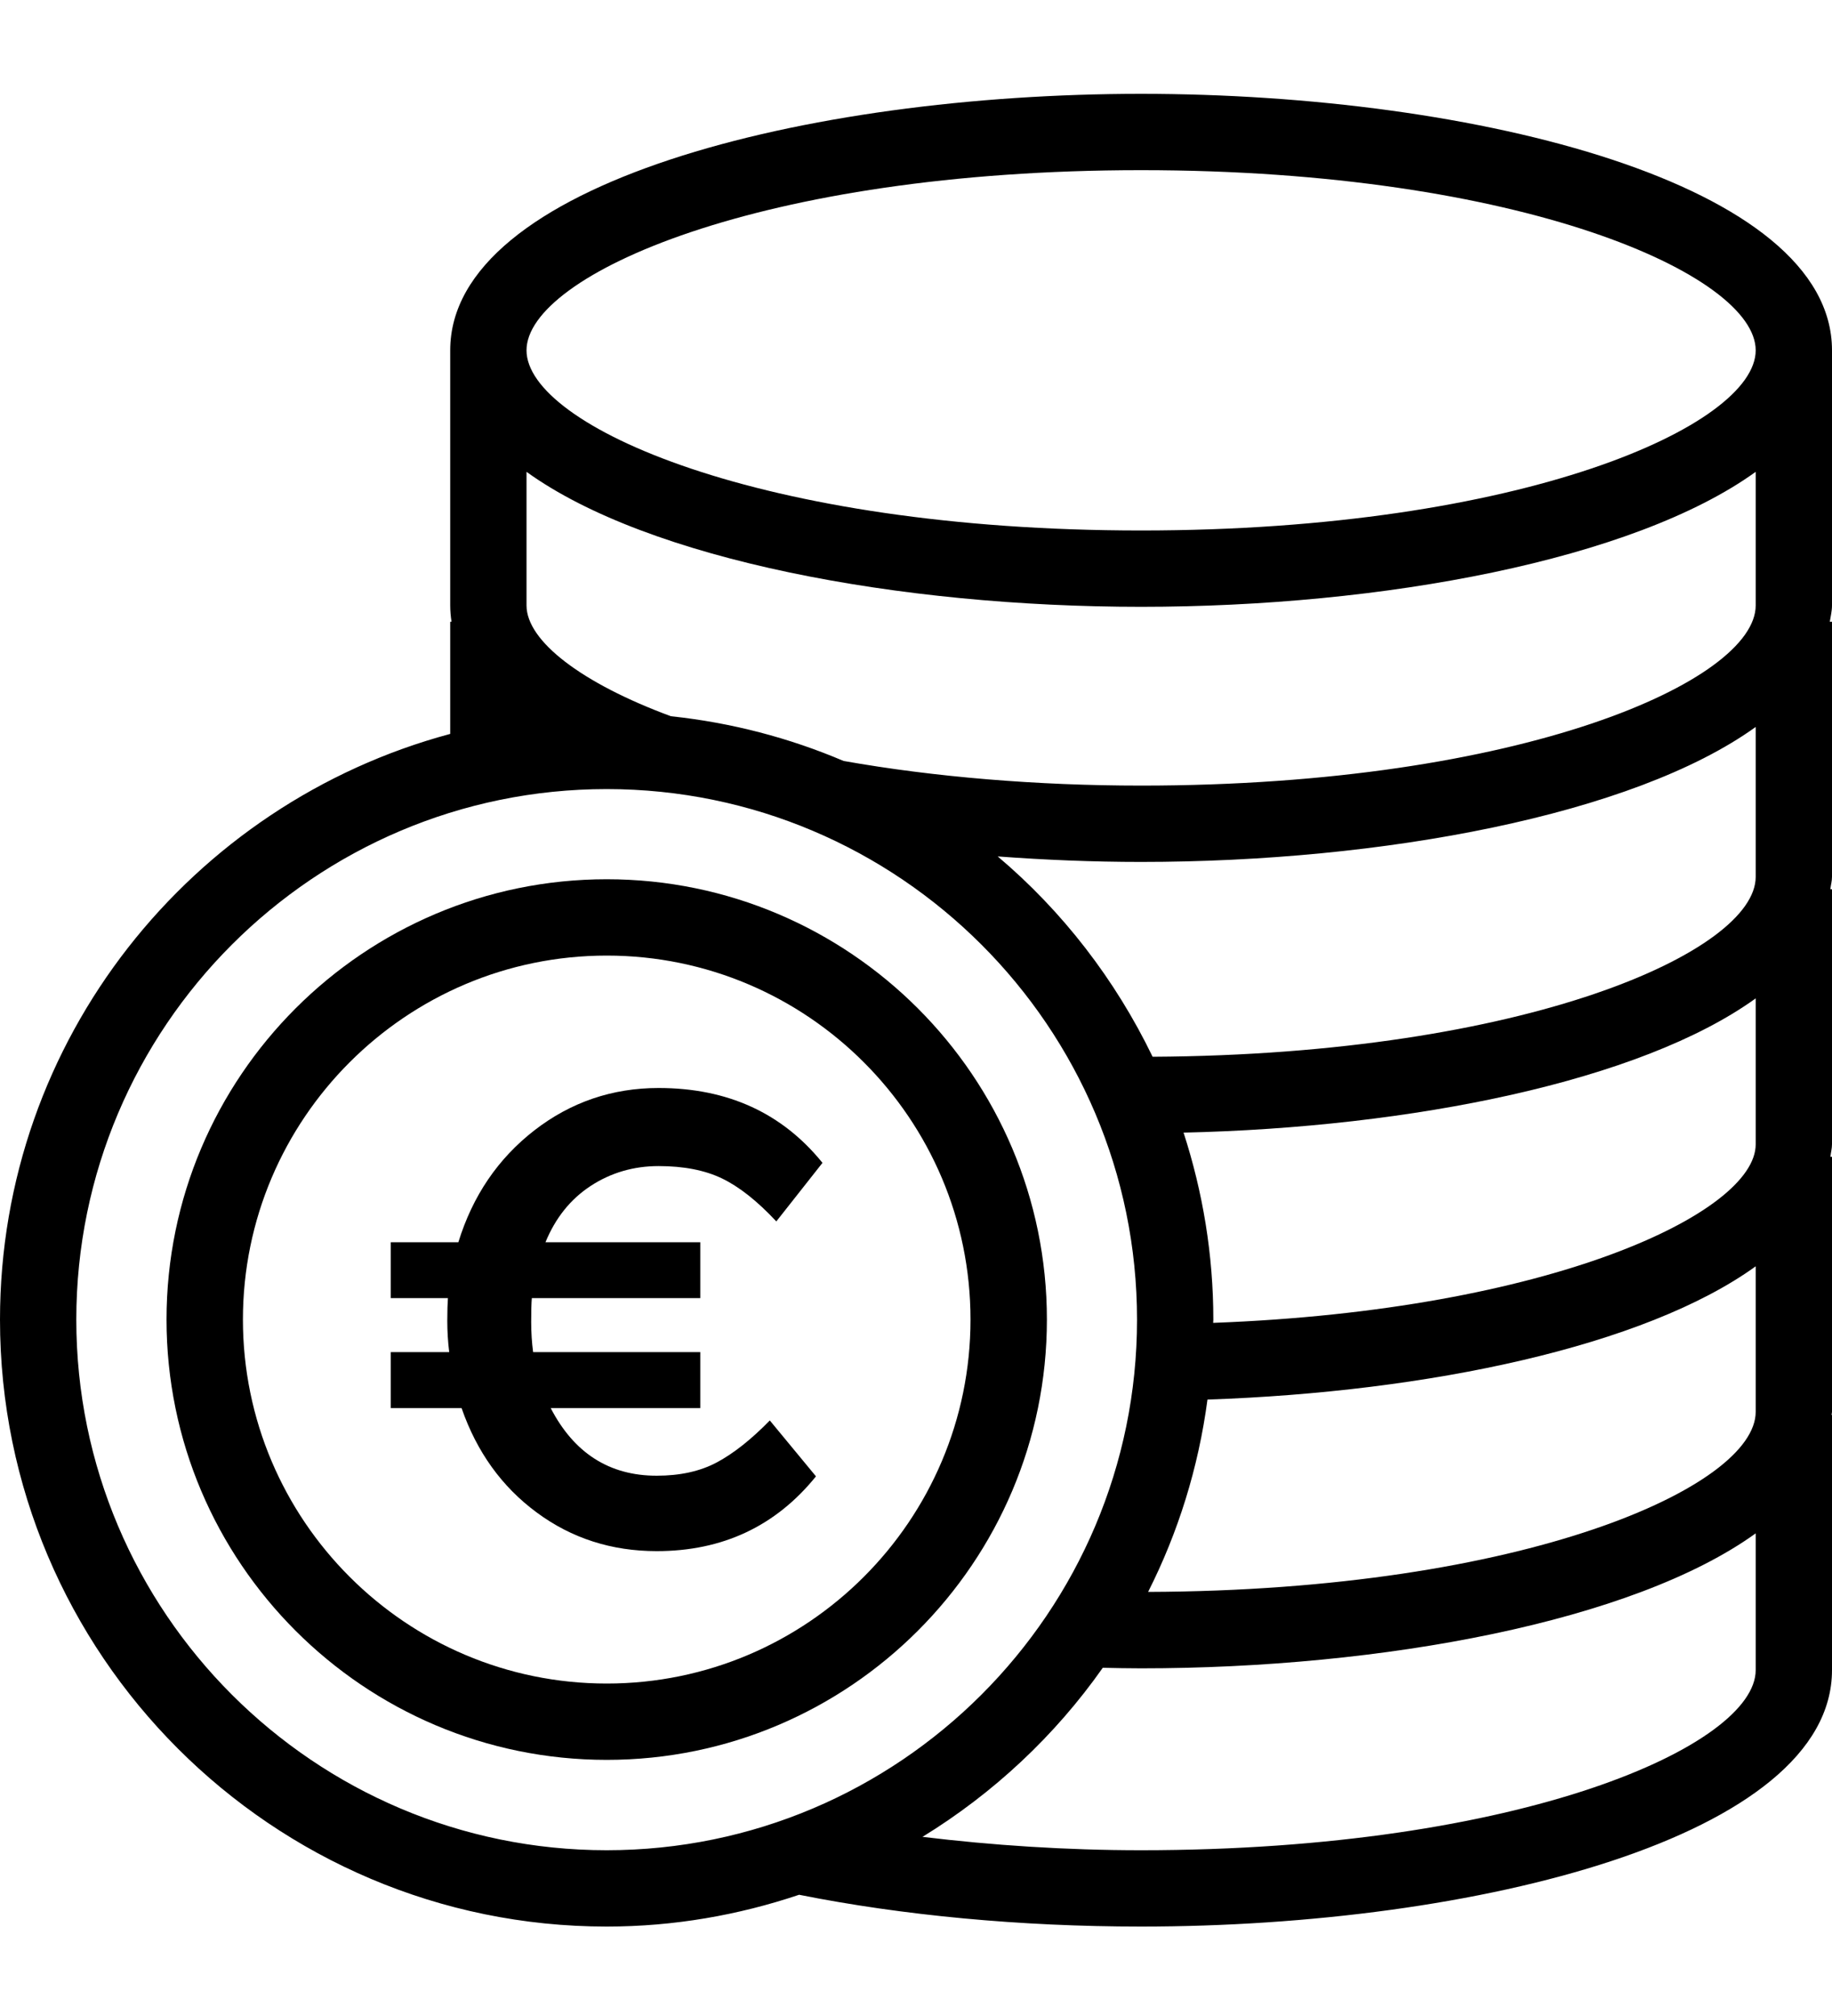
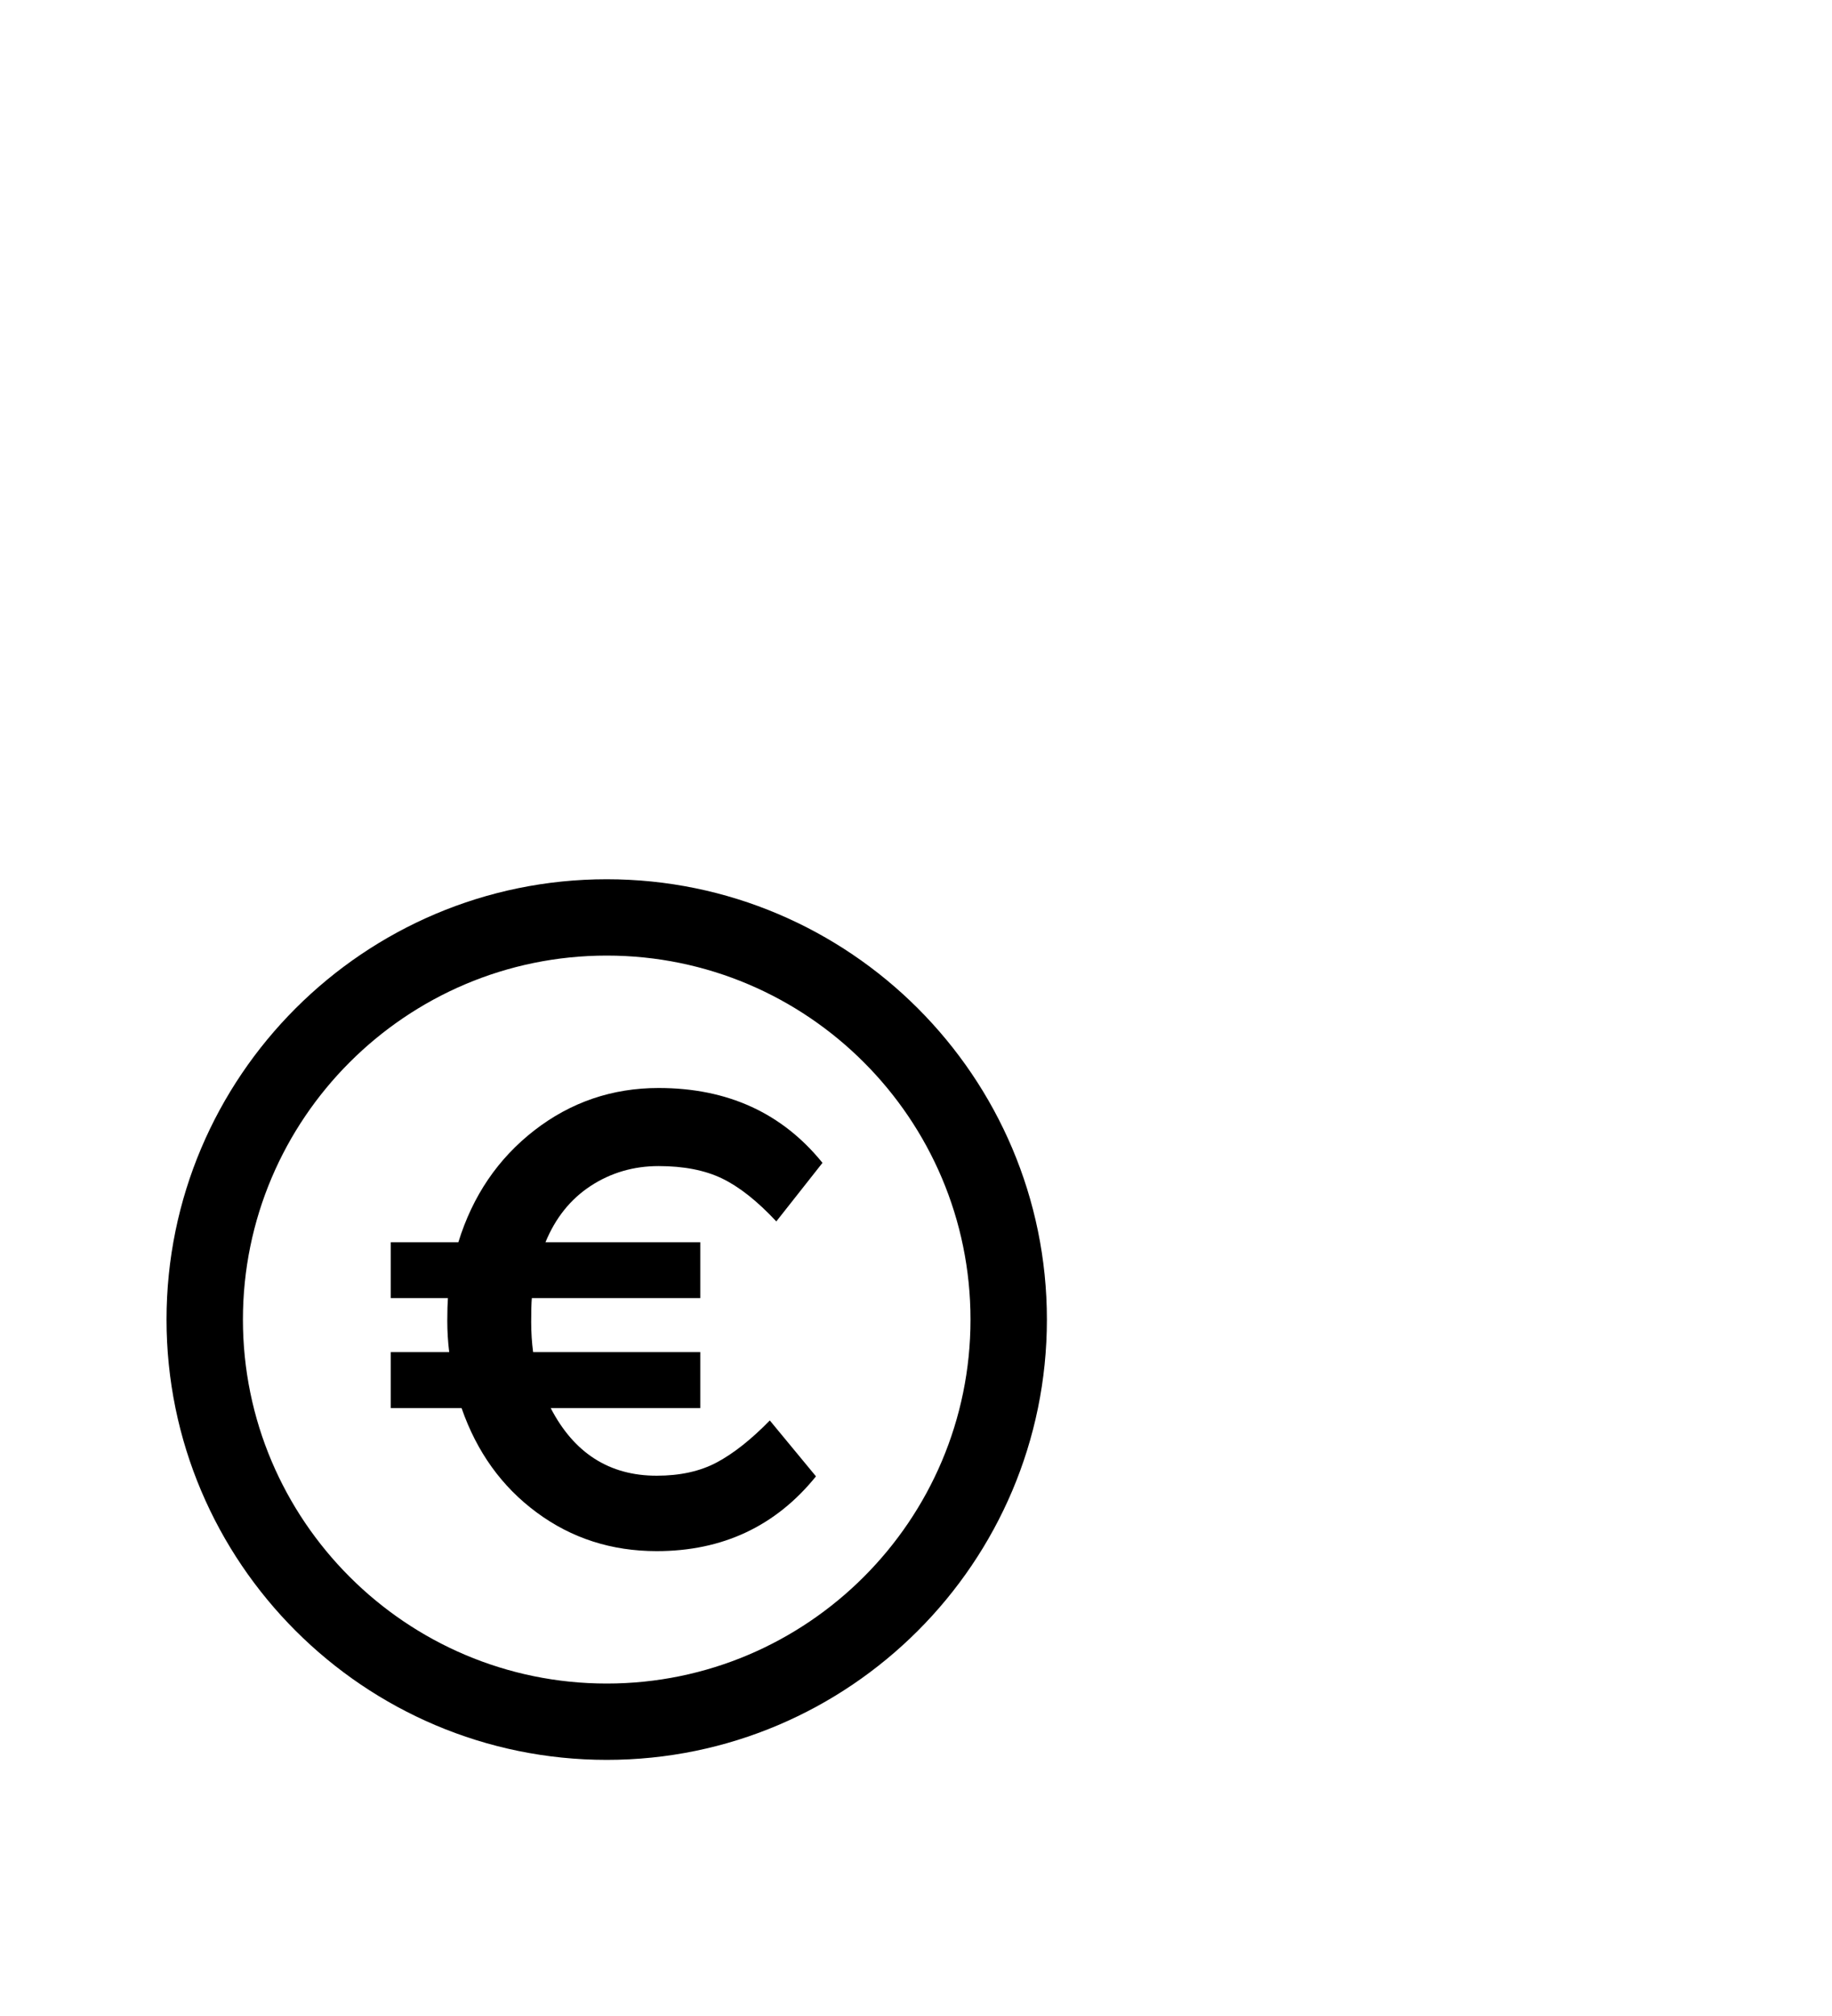
<svg xmlns="http://www.w3.org/2000/svg" width="20" height="22" viewBox="0 0 20 22" fill="none">
  <g clip-path="url(#clip0_4835_1545)">
    <path d="M6.448 12.942C6.668 12.798 6.916 12.725 7.19 12.725C7.464 12.725 7.695 12.77 7.882 12.86C8.069 12.95 8.267 13.106 8.475 13.329L8.979 12.69C8.539 12.146 7.943 11.873 7.19 11.873C6.684 11.873 6.232 12.027 5.834 12.335C5.437 12.643 5.16 13.05 5.004 13.556H4.266V14.166H4.89C4.886 14.219 4.883 14.301 4.883 14.415C4.883 14.528 4.89 14.642 4.904 14.755H4.266V15.366H5.039C5.205 15.844 5.478 16.224 5.859 16.505C6.24 16.787 6.677 16.927 7.169 16.927C7.888 16.927 8.468 16.655 8.908 16.111L8.404 15.501C8.201 15.709 8.007 15.862 7.825 15.959C7.643 16.056 7.424 16.104 7.169 16.104C6.653 16.104 6.267 15.858 6.012 15.366H7.645V14.755H5.82C5.806 14.651 5.799 14.541 5.799 14.425C5.799 14.309 5.801 14.223 5.806 14.166H7.645V13.556H5.955C6.064 13.291 6.228 13.086 6.448 12.942Z" fill="black" />
    <path d="M6.624 9.595C3.974 9.595 1.818 11.75 1.818 14.4C1.818 17.05 3.974 19.205 6.624 19.205C9.273 19.205 11.429 17.05 11.429 14.4C11.429 11.75 9.273 9.595 6.624 9.595ZM6.624 18.372C4.434 18.372 2.652 16.59 2.652 14.4C2.652 12.21 4.434 10.428 6.624 10.428C8.814 10.428 10.595 12.21 10.595 14.4C10.595 16.59 8.814 18.372 6.624 18.372Z" fill="black" />
-     <path d="M12.457 1.024C8.801 1.024 4.915 2.005 4.915 3.823V6.607C4.915 6.664 4.92 6.724 4.929 6.785H4.915V8.009C2.09 8.766 0 11.341 0 14.401C0 18.053 2.971 21.024 6.623 21.024C7.358 21.024 8.063 20.899 8.724 20.677C9.852 20.902 11.138 21.024 12.457 21.024C16.114 21.024 20 20.043 20 18.225V15.441H19.995C19.996 15.43 20 15.419 20 15.407V12.624H19.983C19.987 12.578 20 12.534 20 12.488V9.704H19.982C19.987 9.659 20 9.615 20 9.569V6.785H19.976C19.985 6.726 20 6.668 20 6.607V3.823C20 2.005 16.114 1.024 12.457 1.024ZM13.182 15.273C15.591 15.191 17.957 14.692 19.167 13.819V15.407C19.167 16.223 16.644 17.358 12.534 17.372C12.861 16.725 13.083 16.019 13.182 15.273ZM13.244 14.436C13.244 14.424 13.246 14.413 13.246 14.401C13.246 13.689 13.13 13.004 12.921 12.36C15.406 12.304 17.91 11.801 19.167 10.895V12.488C19.167 13.235 16.923 14.299 13.244 14.436ZM12.583 11.532C12.176 10.69 11.6 9.944 10.892 9.346C11.406 9.384 11.93 9.406 12.457 9.406C15.089 9.406 17.831 8.895 19.167 7.933V9.569C19.167 10.381 16.664 11.509 12.583 11.532ZM12.457 8.573C11.324 8.573 10.202 8.48 9.209 8.304C8.619 8.053 7.986 7.886 7.324 7.816C6.352 7.457 5.748 6.996 5.748 6.607V5.149C7.083 6.112 9.826 6.622 12.457 6.622C15.089 6.622 17.831 6.112 19.167 5.149V6.607C19.167 7.428 16.614 8.573 12.457 8.573ZM0.833 14.401C0.833 11.209 3.431 8.611 6.623 8.611C9.815 8.611 12.413 11.209 12.413 14.401C12.413 17.593 9.815 20.191 6.623 20.191C3.431 20.191 0.833 17.593 0.833 14.401ZM12.457 20.191C11.635 20.191 10.832 20.137 10.071 20.045C10.846 19.569 11.517 18.942 12.039 18.2C12.178 18.203 12.316 18.206 12.457 18.206C15.089 18.206 17.831 17.696 19.167 16.733V18.225C19.167 19.046 16.614 20.191 12.457 20.191ZM12.457 5.789C8.301 5.789 5.748 4.644 5.748 3.823C5.748 3.002 8.301 1.857 12.457 1.857C16.614 1.857 19.167 3.002 19.167 3.823C19.167 4.644 16.614 5.789 12.457 5.789Z" fill="black" />
  </g>
  <defs>
    <clipPath id="clip0_4835_1545">
      <rect width="20" height="21.053" fill="white" transform="translate(0 0.498)" />
    </clipPath>
  </defs>
</svg>